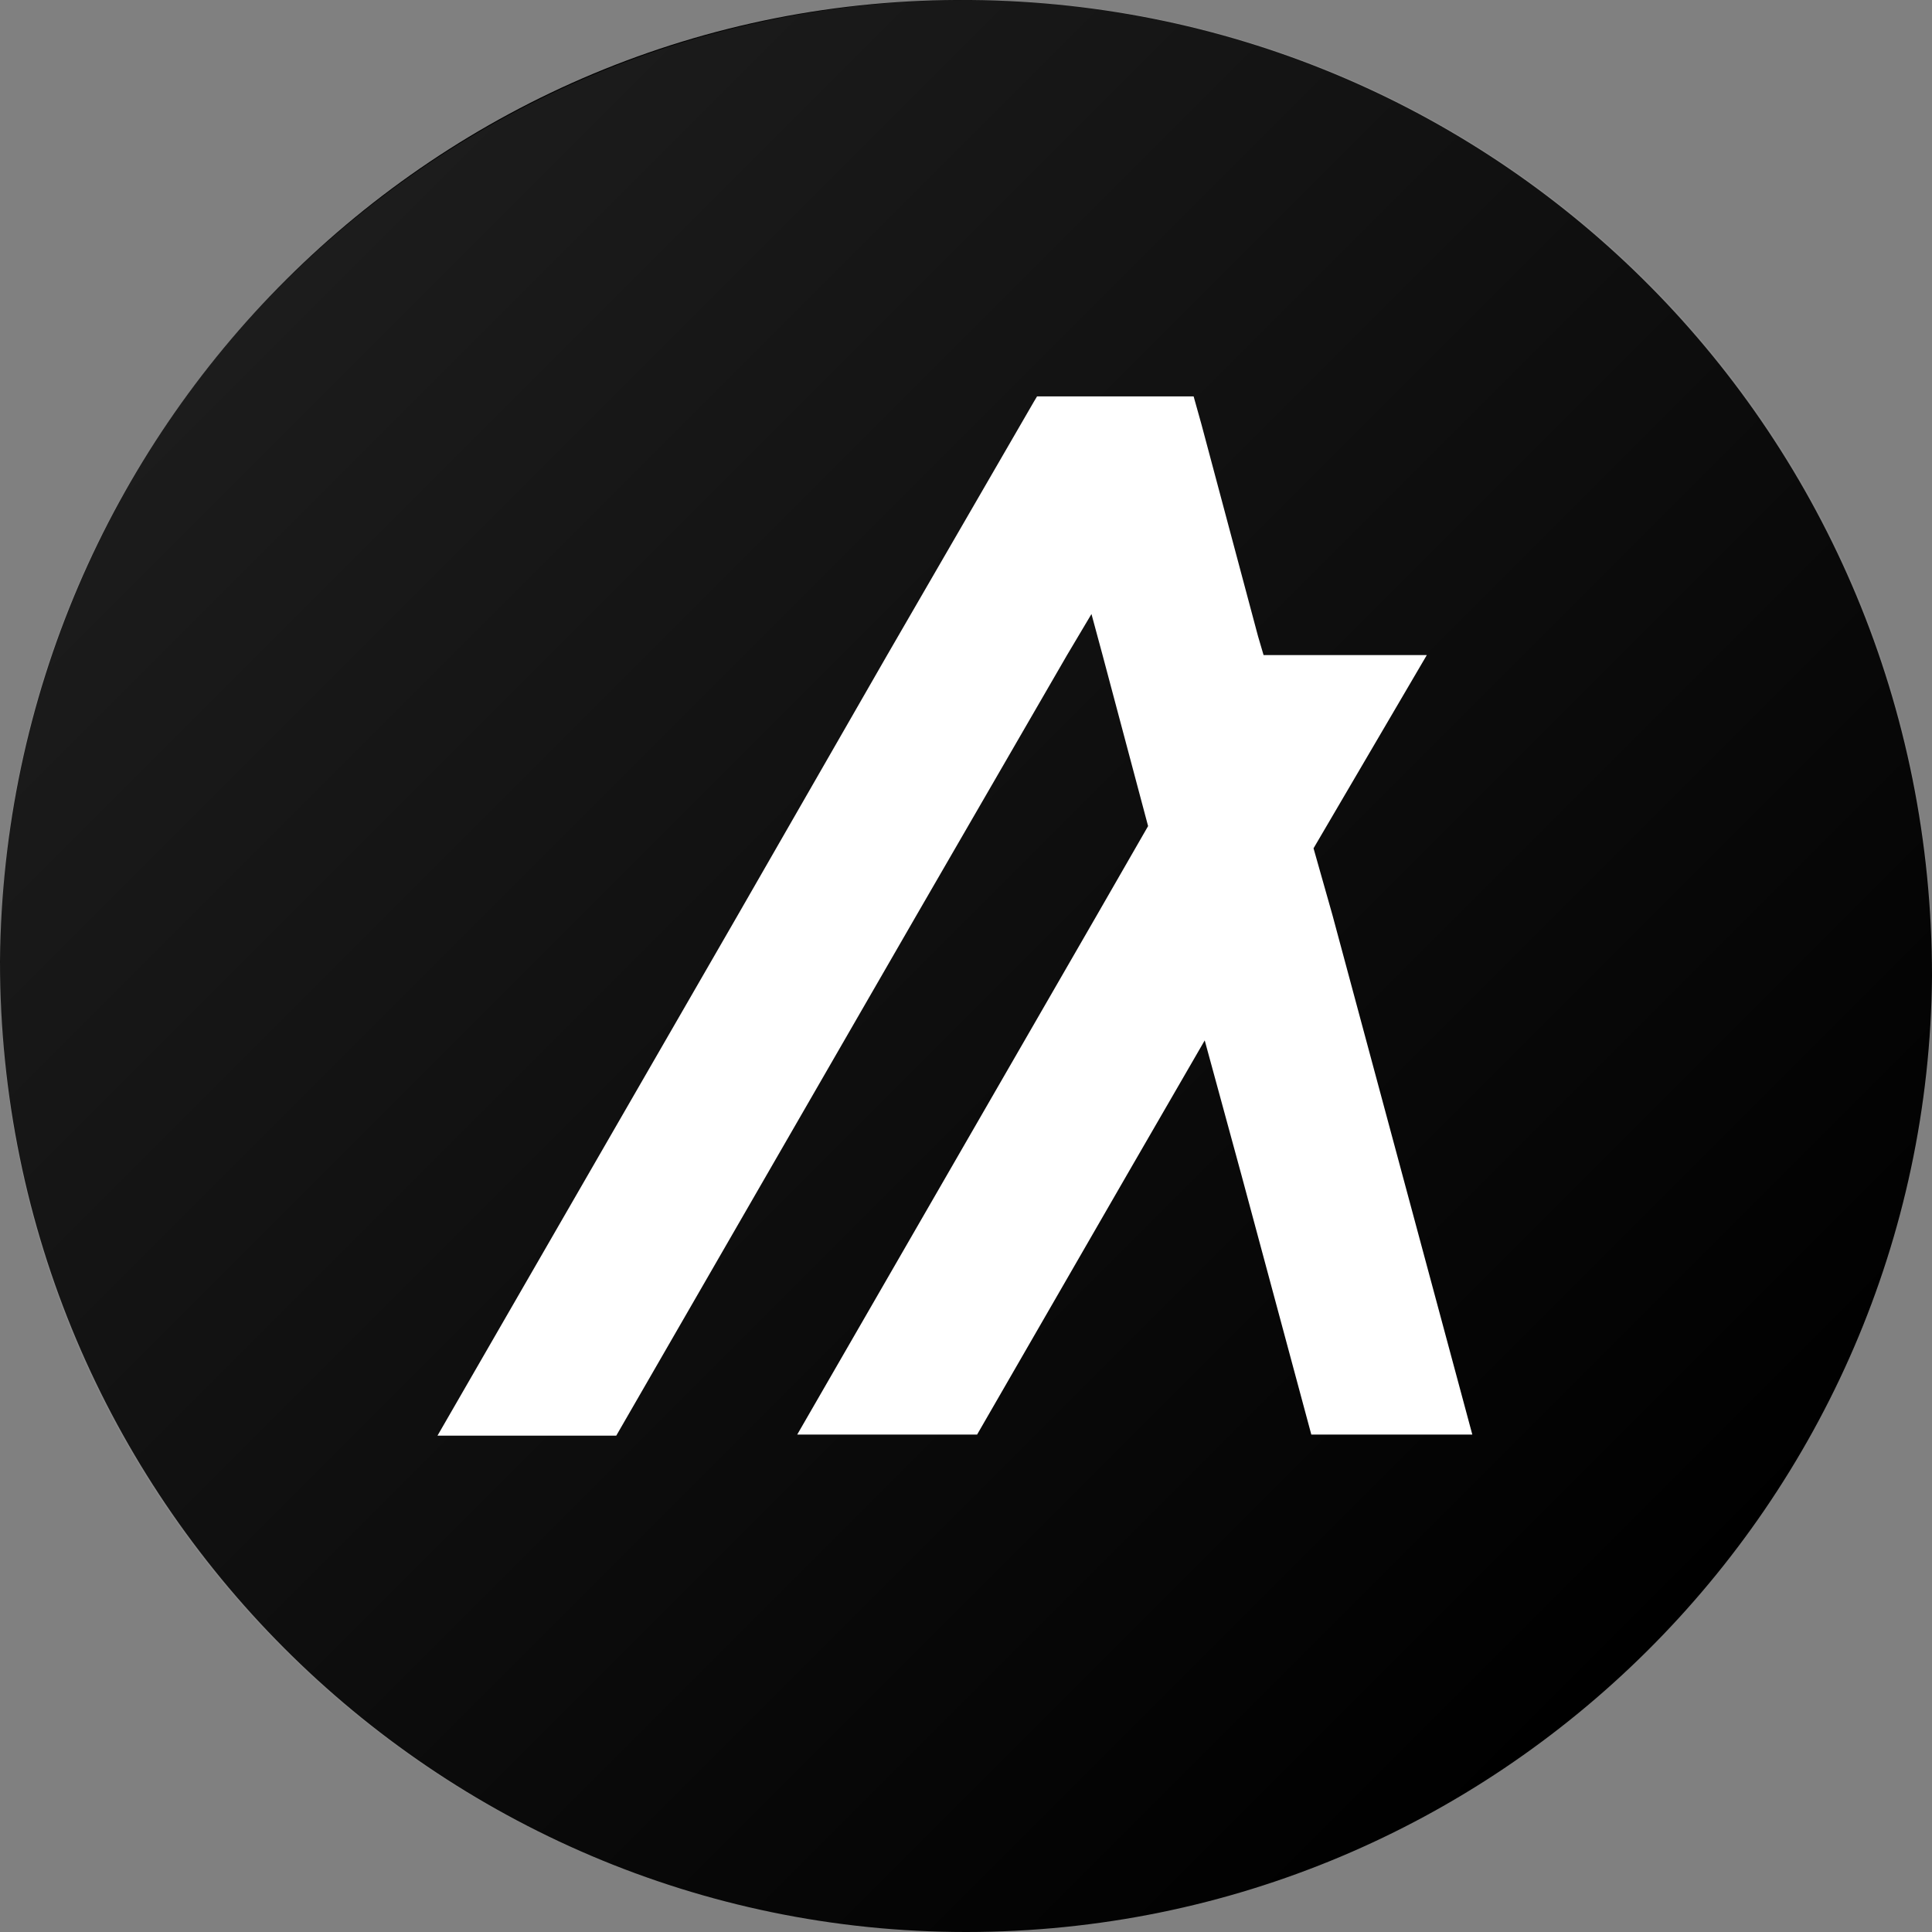
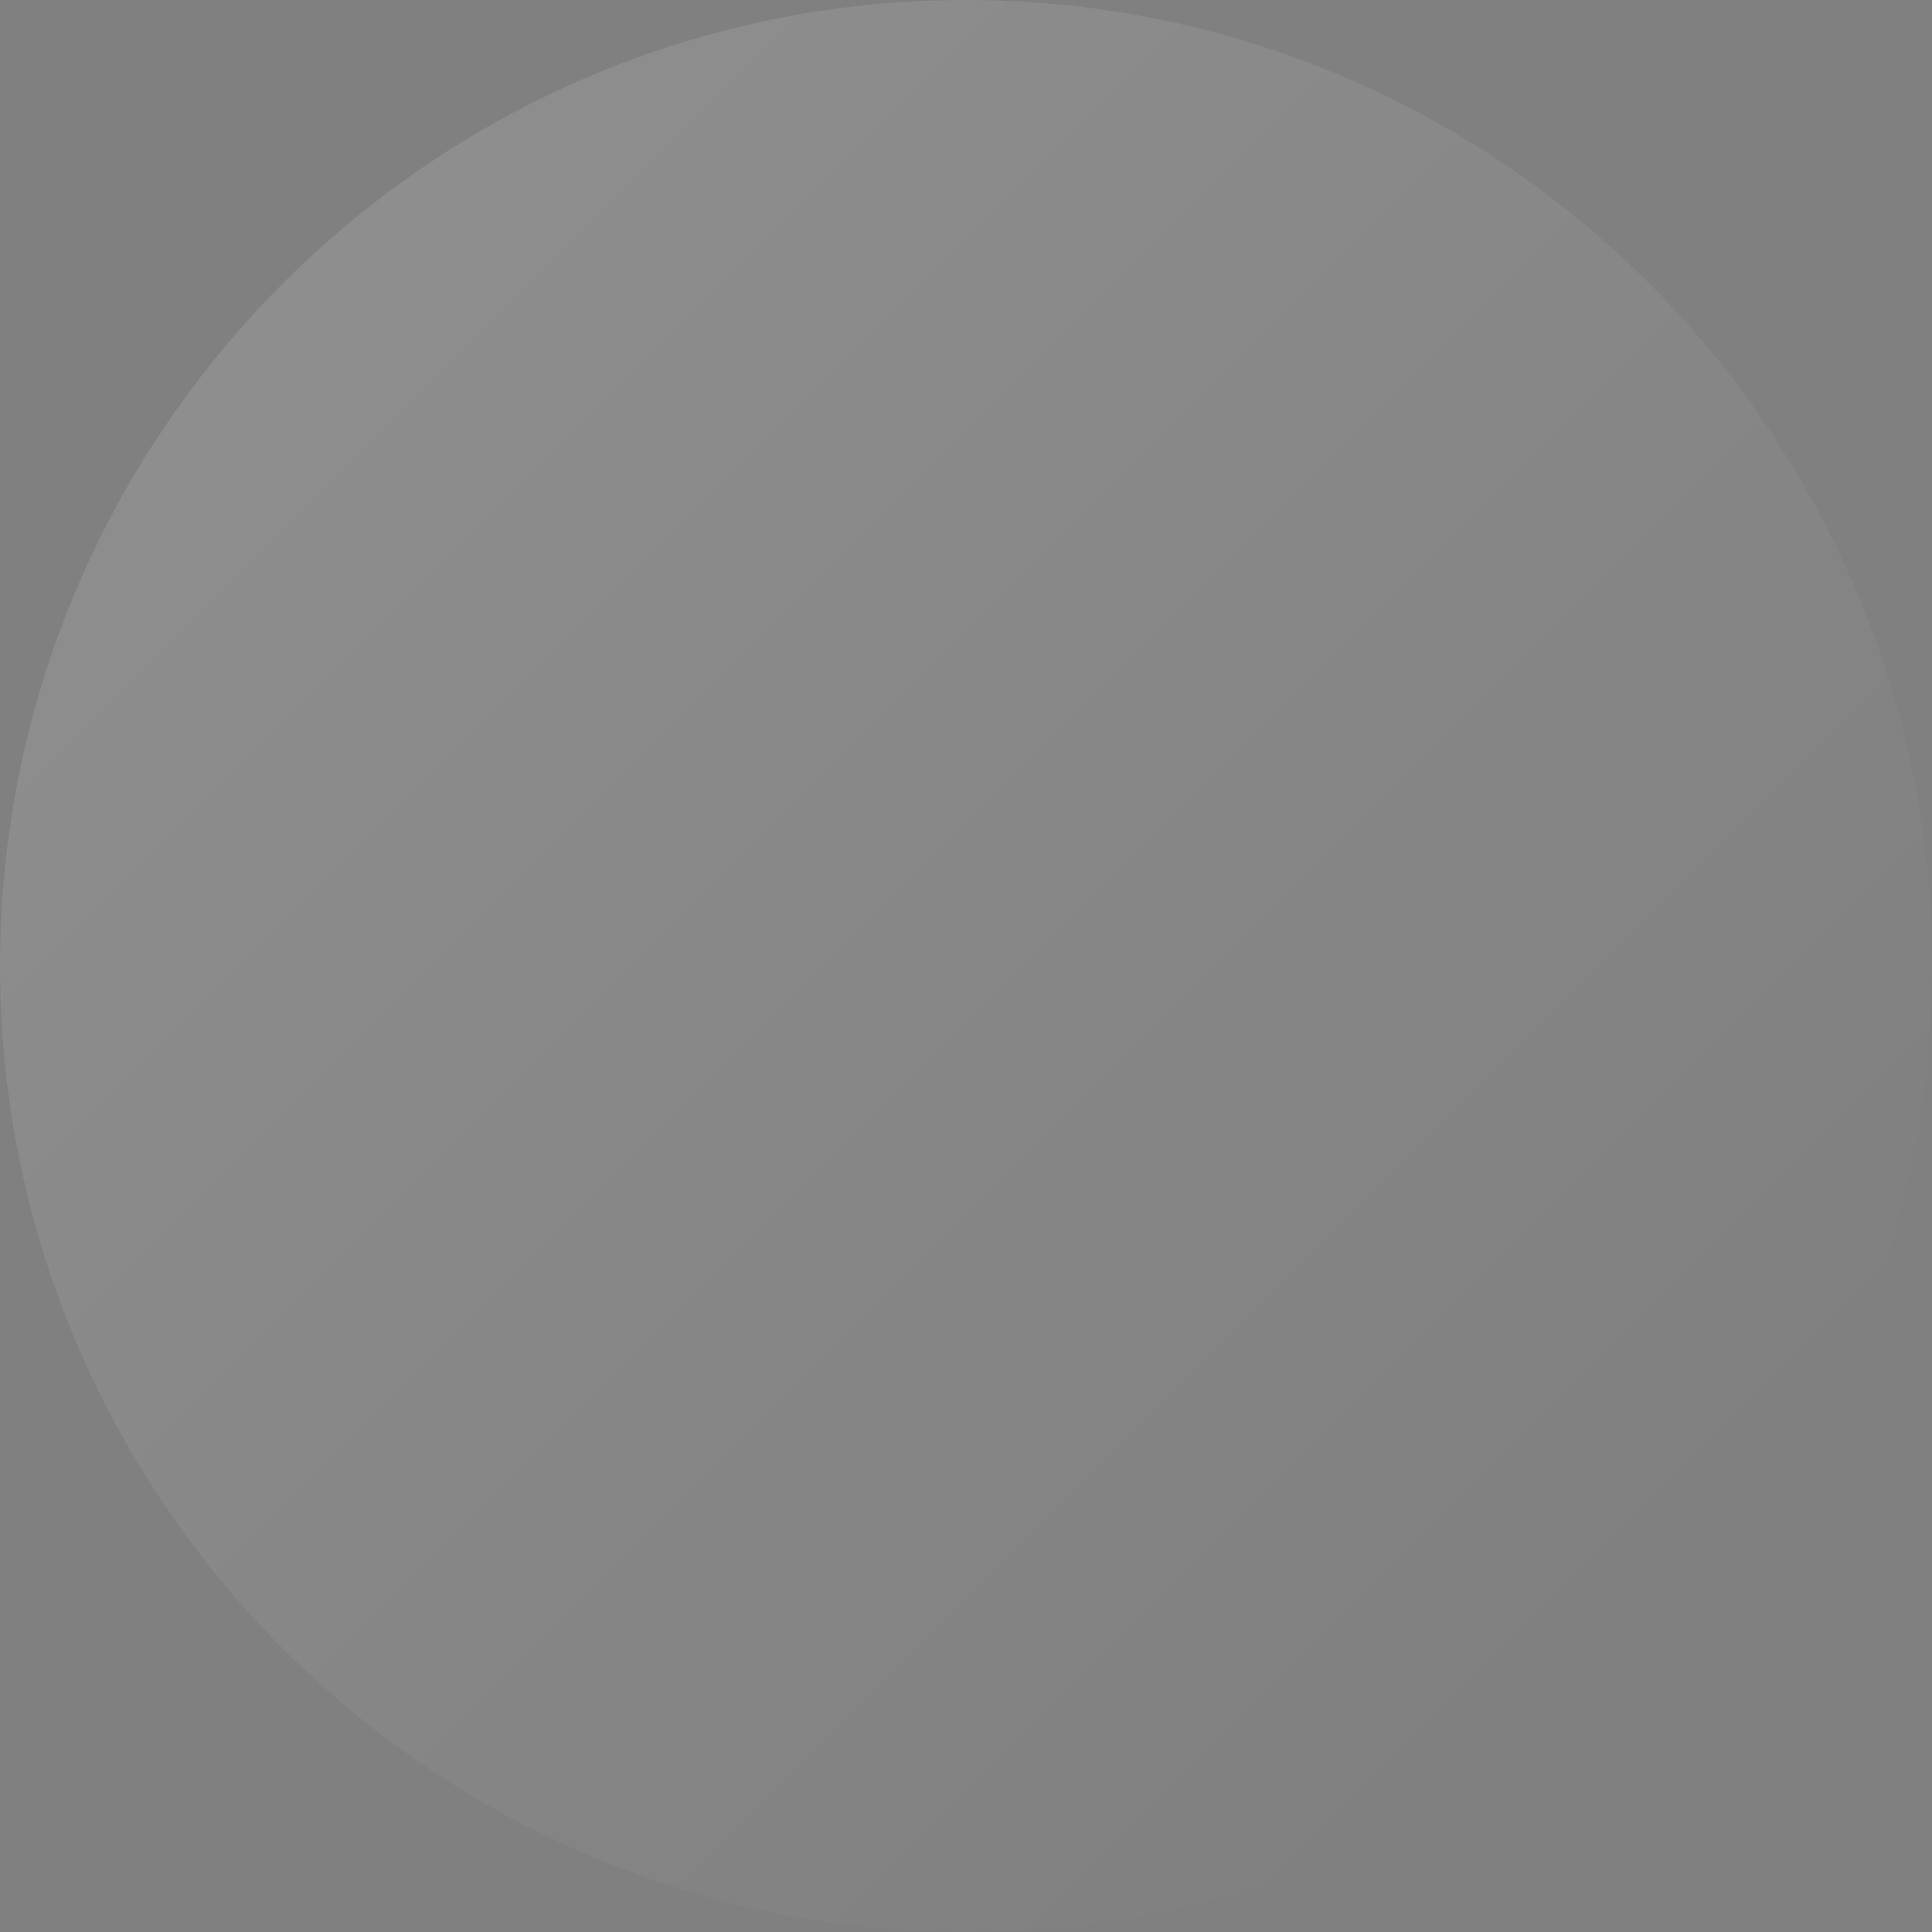
<svg xmlns="http://www.w3.org/2000/svg" version="1.1" id="Слой_1" x="0px" y="0px" viewBox="0 0 174 174" style="enable-background:new 0 0 174 174;" xml:space="preserve">
  <rect x="0" y="0" width="174" height="174" fill="#808080" stroke="none" />
  <style type="text/css">
	.st0{fill-rule:evenodd;clip-rule:evenodd;}
	.st1{fill:#FFFFFF;}
	.st2{opacity:0.11;fill:url(#SVGID_1_);}
</style>
  <g>
-     <path class="st0" d="M87,174c-47.8,0-87-39.1-87-87.4C0.4,38.7,39.2-0.4,87.4,0C135.3,0.4,174,39.2,174,87.9   C173.6,135.3,134.9,174,87,174" />
-     <path class="st1" d="M55.5,129.3l13.5-23.4l13.5-23.4L96.1,59l2.2-3.7l1,3.7l4.1,15.4l-4.6,8l-13.5,23.4l-13.5,23.4H88l13.5-23.4   l7-12.1l3.3,12.1l6.3,23.4h14.5l-6.3-23.4l-6.3-23.4l-1.7-6L128.5,59h-14.7l-0.5-1.7l-5.1-19.1l-0.7-2.5H93.4l-0.3,0.5L79.9,59   L66.4,82.5l-13.5,23.4l-13.5,23.4H55.5L55.5,129.3z" />
-   </g>
+     </g>
  <linearGradient id="SVGID_1_" gradientUnits="userSpaceOnUse" x1="25.5" y1="150.5" x2="148.5" y2="27.5" gradientTransform="matrix(1 0 0 -1 0 176)">
    <stop offset="0" style="stop-color:#FFFFFF" />
    <stop offset="1" style="stop-color:#FFFFFF;stop-opacity:0" />
  </linearGradient>
  <path class="st2" d="M87,0L87,0c48,0,87,39,87,87l0,0c0,48-39,87-87,87l0,0c-48,0-87-39-87-87l0,0C0,39,39,0,87,0z" />
</svg>